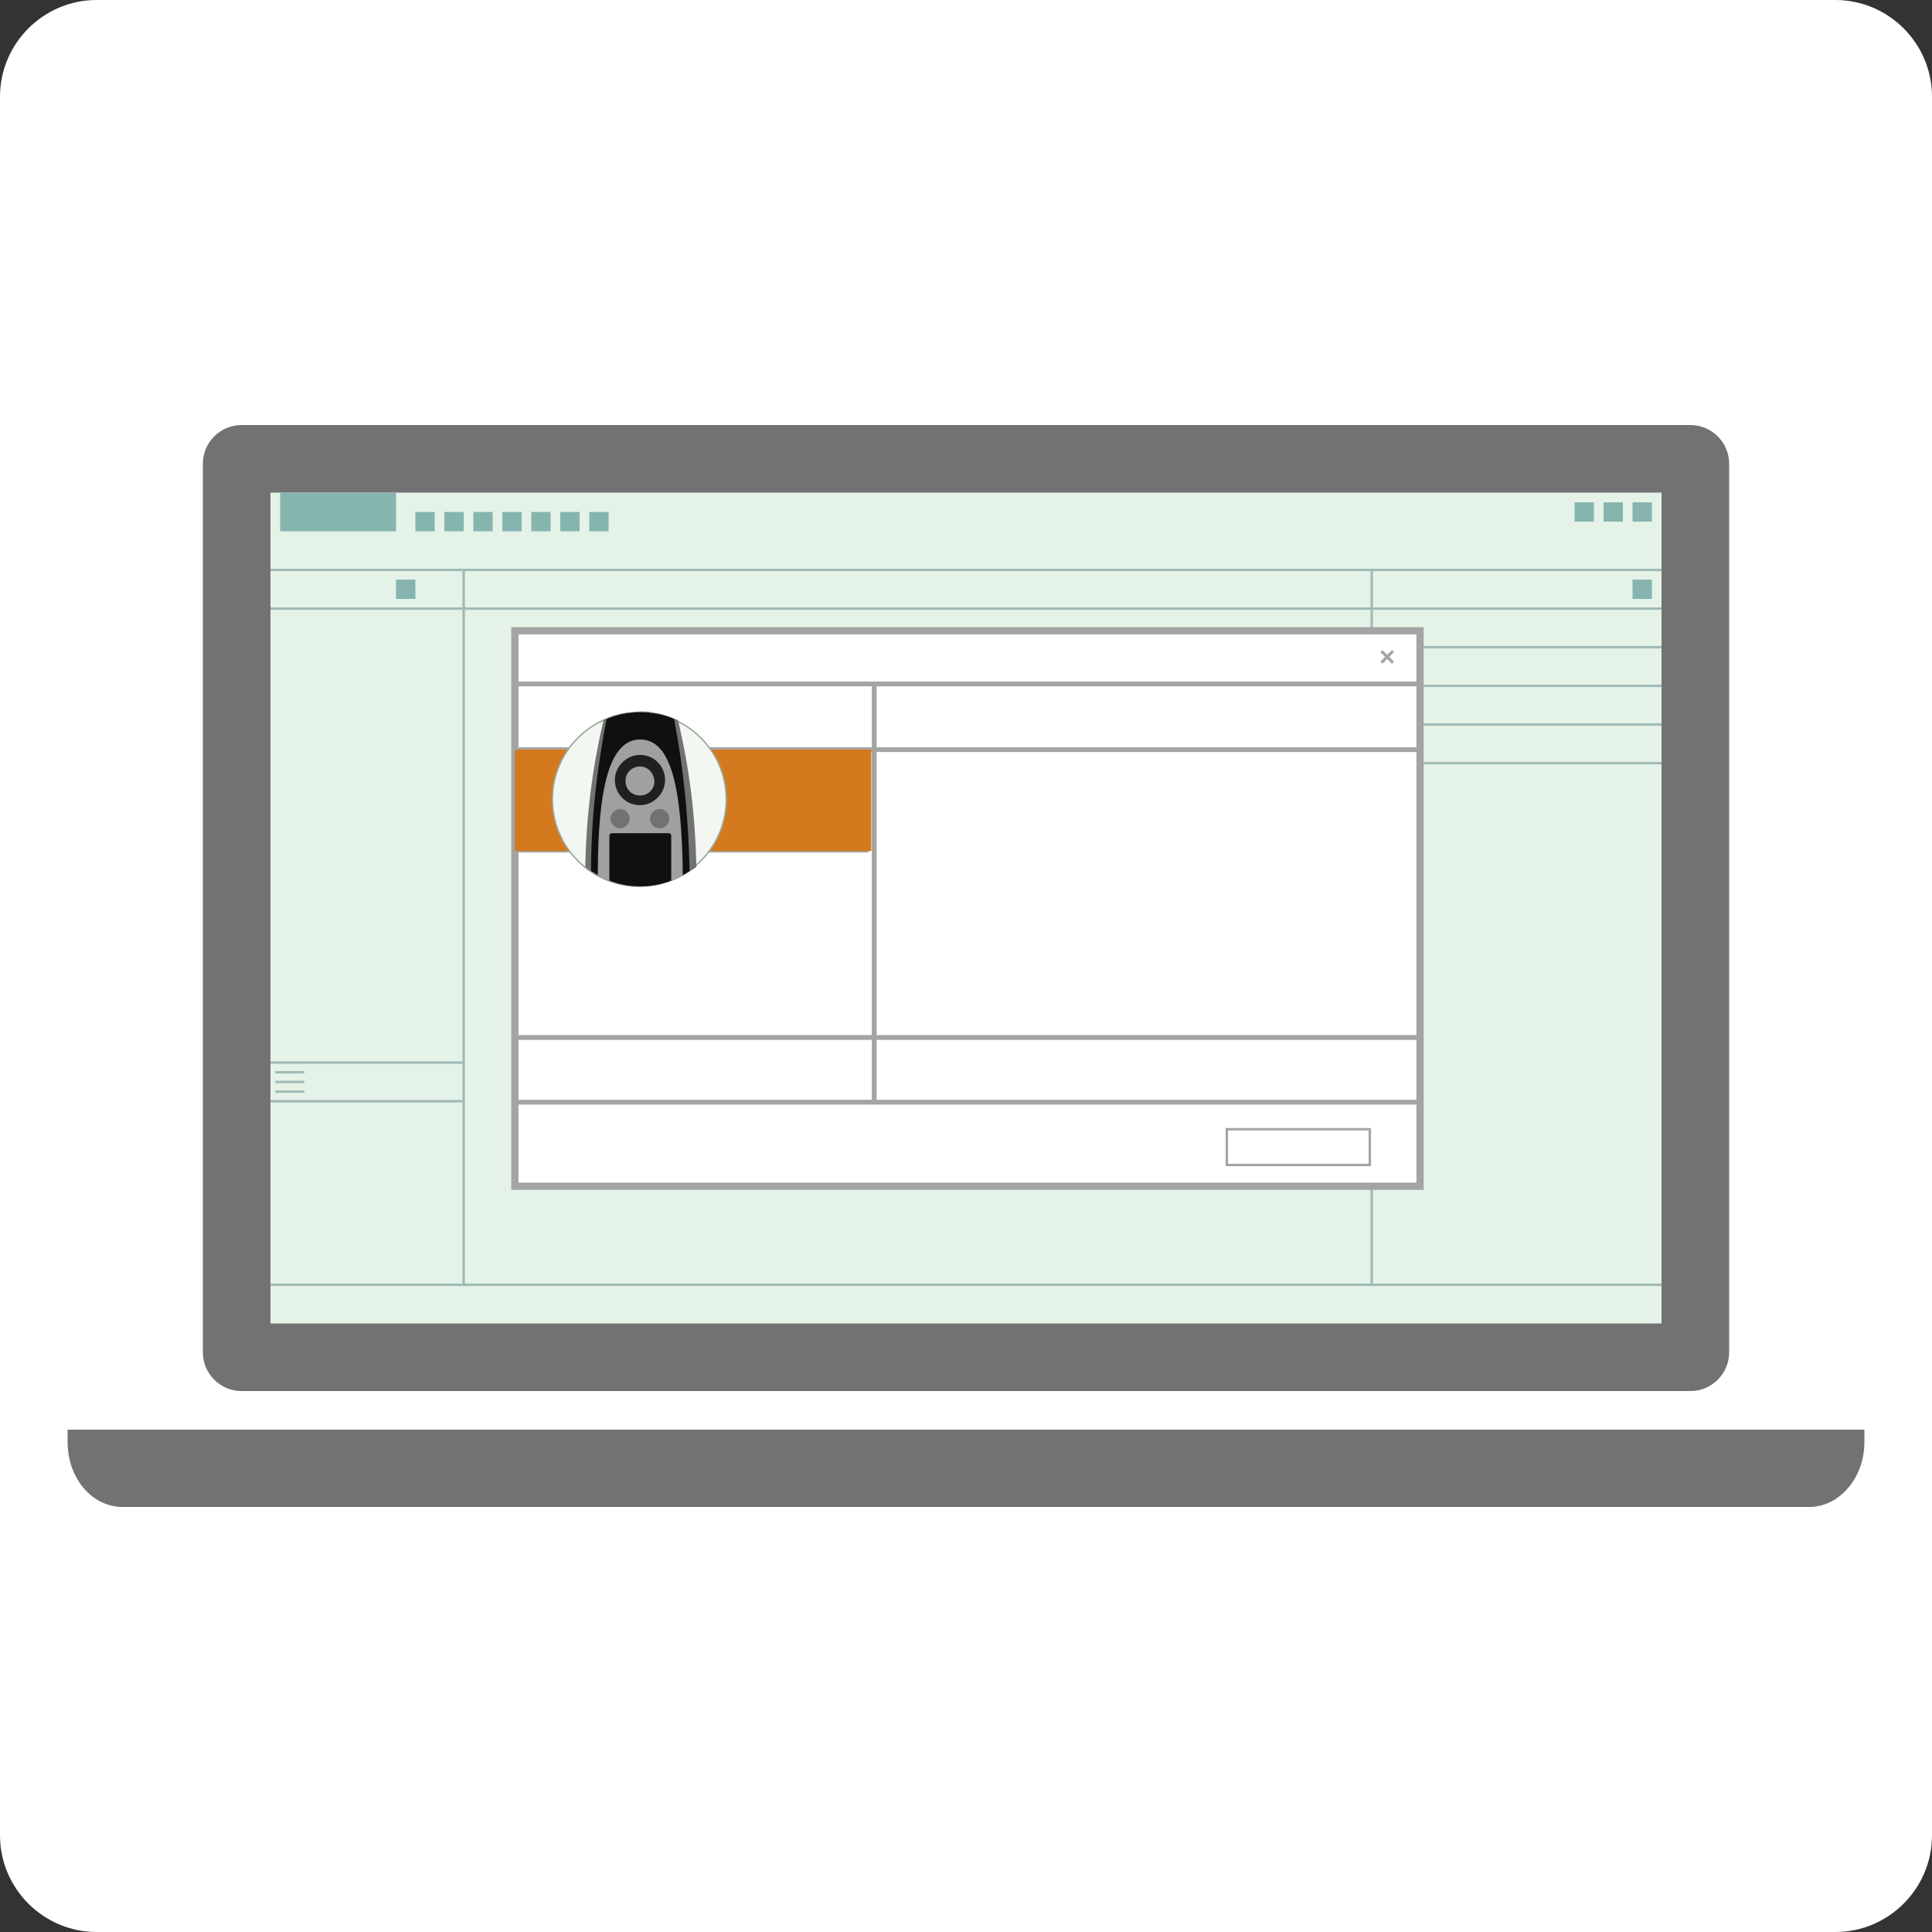
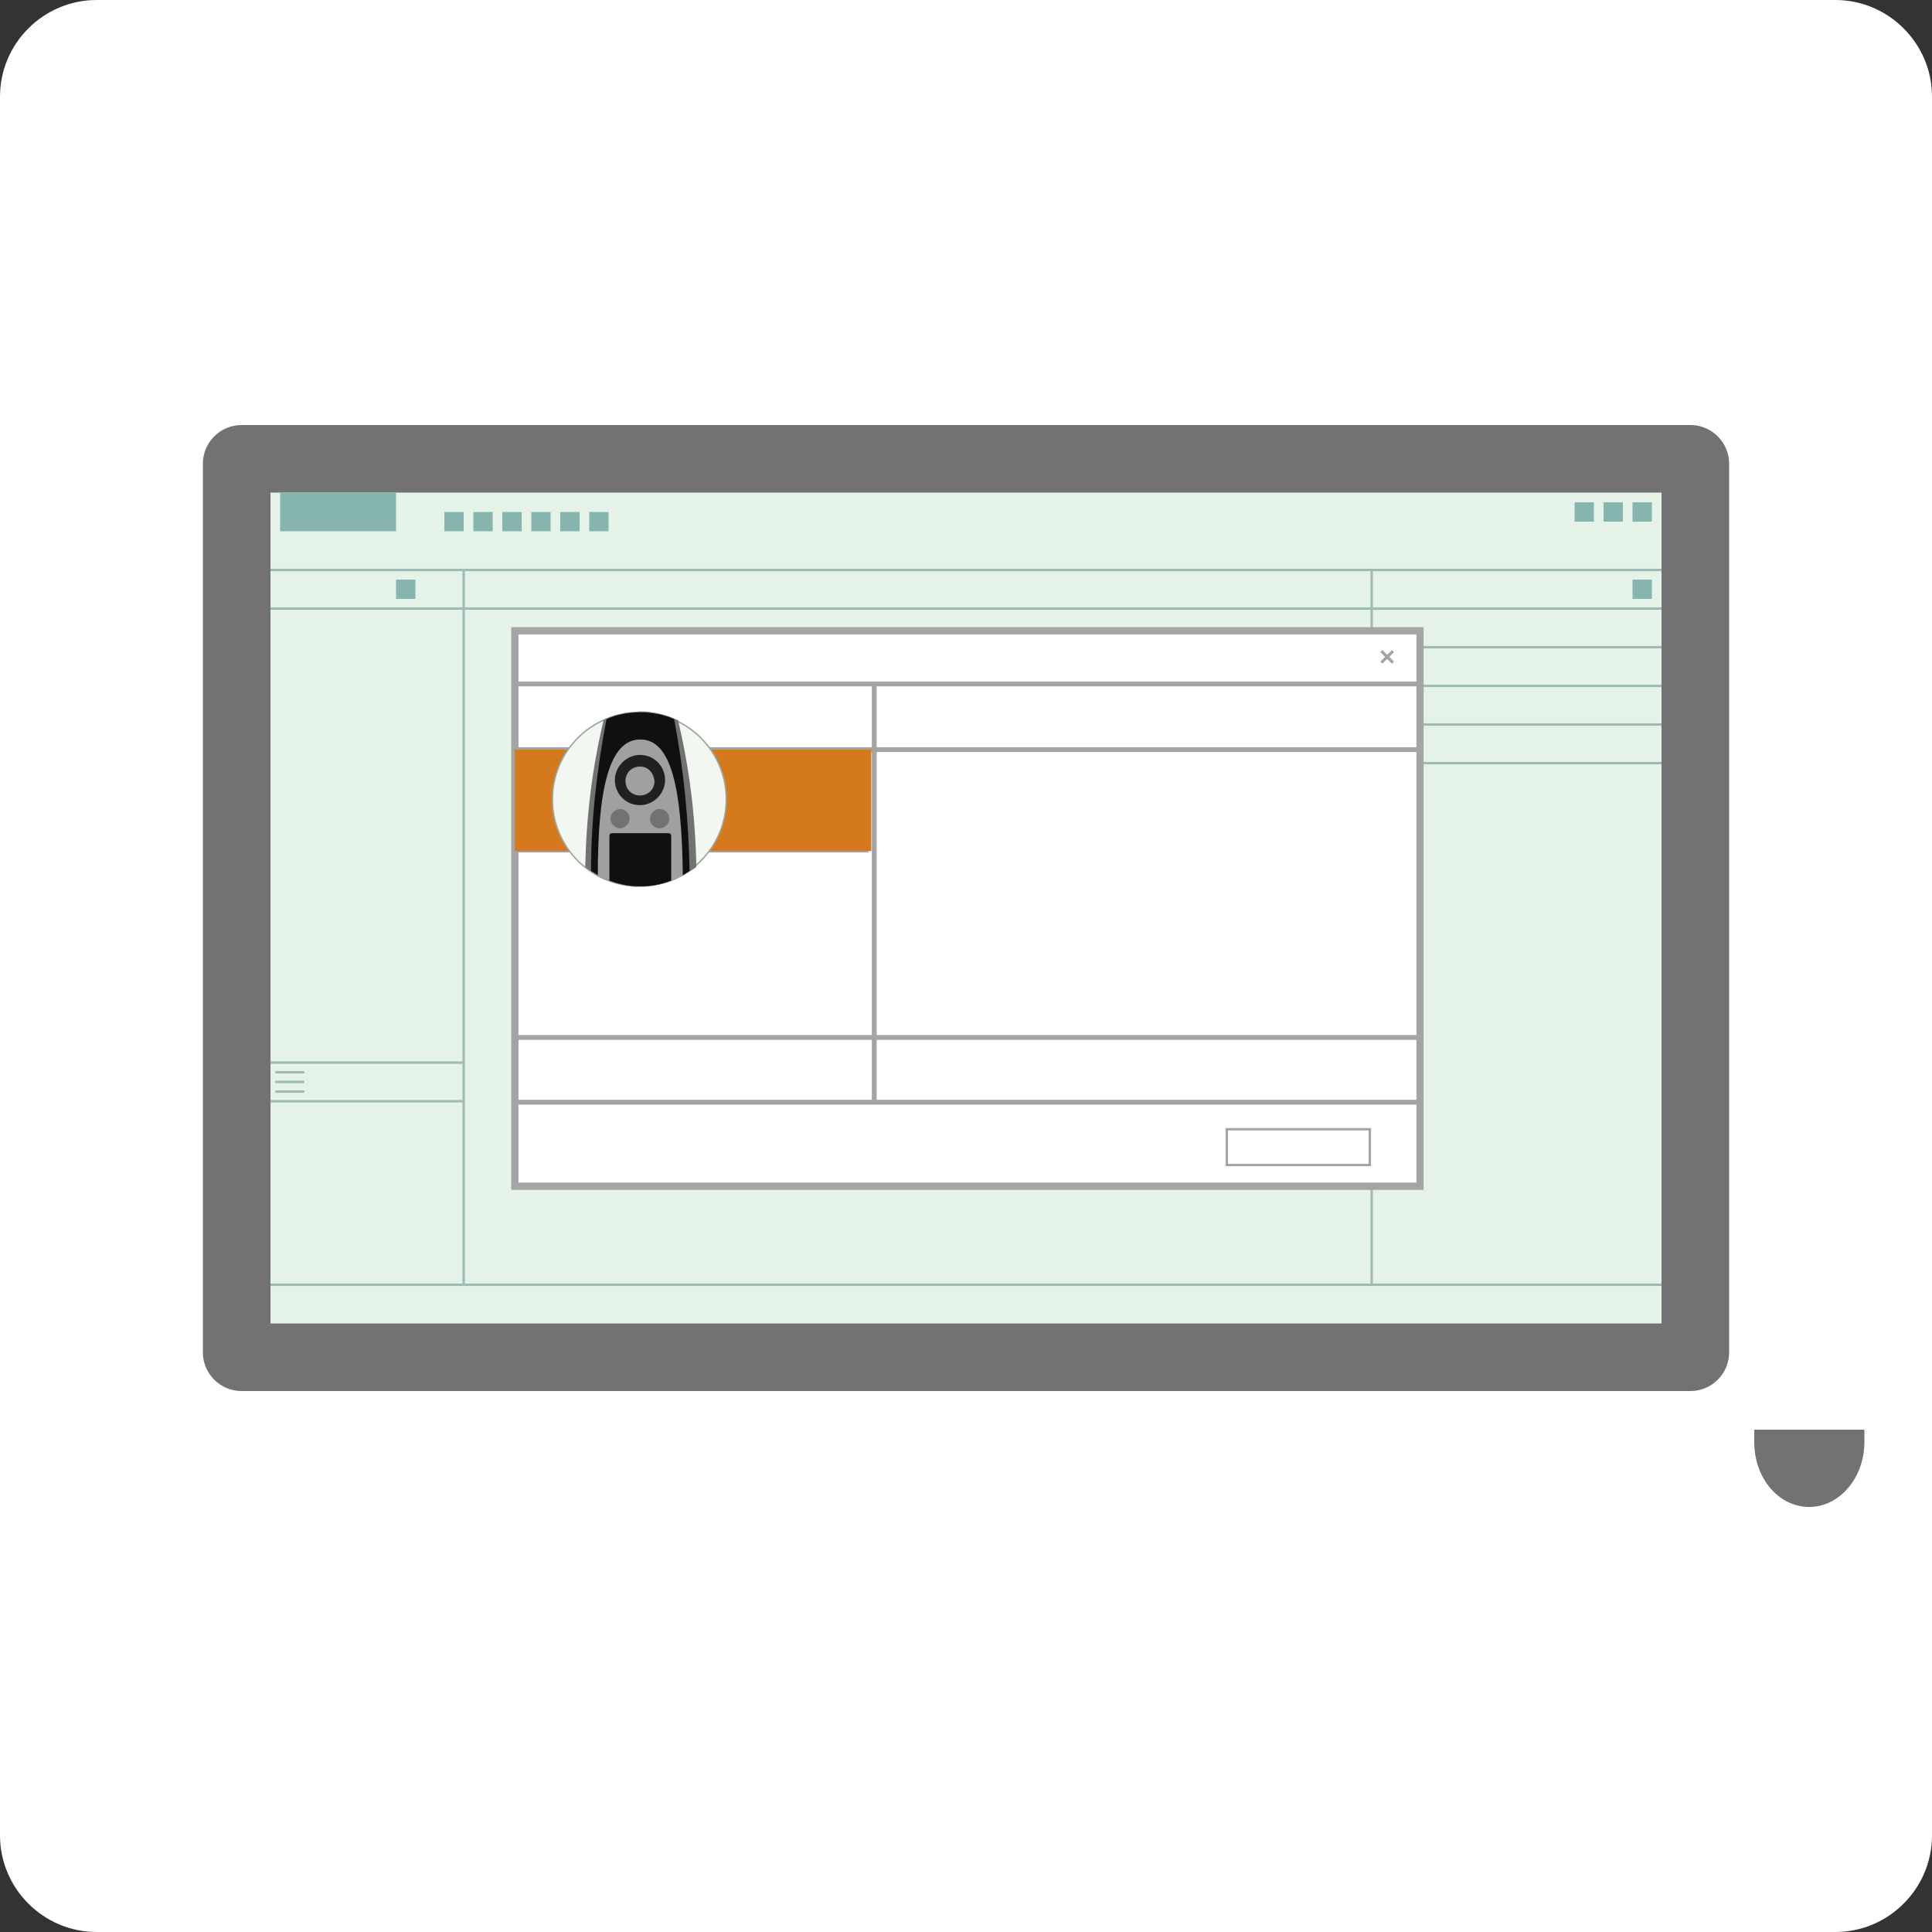
<svg xmlns="http://www.w3.org/2000/svg" xmlns:ns1="http://www.madcapsoftware.com/Schemas/MadCap.xsd" version="1.1" id="Layer_1" x="0px" y="0px" width="200px" height="200px" viewBox="0 0 200 200" style="enable-background:new 0 0 200 200;" xml:space="preserve" ns1:fileTags="Content Status.Not Applicable">
  <rect x="0" y="0" width="200" height="200" fill="#333333" stroke="none" />
  <style type="text/css">
	.st0{fill:#FFFFFF;}
	.st1{fill:#727272;}
	.st2{fill:#989C9B;}
	.st3{fill:#E4F2E7;}
	.st4{fill:none;stroke:#A0BAB6;stroke-width:0.25;stroke-miterlimit:10;}
	.st5{fill:#86B5B0;}
	.st6{fill:#FFFFFF;stroke:#A3A4A3;stroke-width:0.75;stroke-miterlimit:10;}
	.st7{fill:none;stroke:#A3A4A3;stroke-width:0.5;stroke-miterlimit:10;}
	.st8{fill:#D5791F;}
	.st9{fill:none;stroke:#A3A4A3;stroke-width:0.307;stroke-miterlimit:10;}
	.st10{fill:#F2F7F2;stroke:#99A799;stroke-width:0.145;}
	.st11{fill:#101010;}
	.st12{fill:#A0A0A0;}
	.st13{fill:none;}
	.st14{fill:#202020;}
	.st15{fill:#FFFFFF;stroke:#A3A4A3;stroke-width:0.25;stroke-miterlimit:10;}
</style>
  <g>
    <path class="st0" d="M190,200H10c-5.5,0-10-4.5-10-10V10C0,4.5,4.5,0,10,0h180c5.5,0,10,4.5,10,10v180C200,195.5,195.5,200,190,200   z" />
  </g>
  <g>
    <g>
      <path class="st1" d="M175,144H25c-2.2,0-4-1.8-4-4V48c0-2.2,1.8-4,4-4h150c2.2,0,4,1.8,4,4v92C179,142.2,177.2,144,175,144z" />
    </g>
    <g>
      <rect x="28" y="51" class="st2" width="144" height="86" />
    </g>
    <g>
-       <path class="st1" d="M193,148v1.3c0,3.7-2.6,6.7-5.7,6.7H12.7c-3.2,0-5.7-3-5.7-6.7V148H193z" />
+       <path class="st1" d="M193,148v1.3c0,3.7-2.6,6.7-5.7,6.7c-3.2,0-5.7-3-5.7-6.7V148H193z" />
    </g>
  </g>
  <g>
    <rect x="28" y="51" class="st3" width="144" height="86" />
    <line class="st4" x1="142" y1="59" x2="142" y2="133" />
    <line class="st4" x1="48" y1="59" x2="48" y2="133" />
    <line class="st4" x1="28" y1="59" x2="172" y2="59" />
    <line class="st4" x1="28" y1="63" x2="172" y2="63" />
    <line class="st4" x1="142" y1="67" x2="172" y2="67" />
    <line class="st4" x1="142" y1="71" x2="172" y2="71" />
    <line class="st4" x1="142" y1="75" x2="172" y2="75" />
    <line class="st4" x1="142" y1="79" x2="172" y2="79" />
    <g id="task_4_">
      <g id="burger_2_">
        <line class="st4" x1="28.5" y1="111" x2="31.5" y2="111" />
        <line class="st4" x1="28.5" y1="112" x2="31.5" y2="112" />
        <line class="st4" x1="28.5" y1="113" x2="31.5" y2="113" />
      </g>
      <line class="st4" x1="28" y1="110" x2="48" y2="110" />
      <line class="st4" x1="28" y1="114" x2="48" y2="114" />
    </g>
    <line class="st4" x1="28" y1="133" x2="172" y2="133" />
    <rect x="169" y="60" class="st5" width="2" height="2" />
    <rect x="41" y="60" class="st5" width="2" height="2" />
    <g id="resize-close_5_">
      <rect x="169" y="52" class="st5" width="2" height="2" />
      <rect x="166" y="52" class="st5" width="2" height="2" />
      <rect x="163" y="52" class="st5" width="2" height="2" />
    </g>
    <g id="_x27_tools_x27__2_">
-       <rect x="43" y="53" class="st5" width="2" height="2" />
      <rect x="46" y="53" class="st5" width="2" height="2" />
      <rect x="49" y="53" class="st5" width="2" height="2" />
      <rect x="52" y="53" class="st5" width="2" height="2" />
      <rect x="55" y="53" class="st5" width="2" height="2" />
      <rect x="58" y="53" class="st5" width="2" height="2" />
      <rect x="61" y="53" class="st5" width="2" height="2" />
    </g>
    <g id="background_6_">
      <rect x="29" y="51" class="st5" width="12" height="4" />
    </g>
  </g>
  <g>
    <rect x="53.3" y="65.3" class="st6" width="93.7" height="57.5" />
    <line class="st7" x1="90.5" y1="114.1" x2="90.5" y2="70.8" />
    <line class="st7" x1="53" y1="70.8" x2="146.7" y2="70.8" />
    <line class="st7" x1="53" y1="77.6" x2="146.7" y2="77.6" />
    <line class="st7" x1="53" y1="107.4" x2="146.7" y2="107.4" />
    <line class="st7" x1="53" y1="114.1" x2="146.7" y2="114.1" />
    <line class="st7" x1="53" y1="88" x2="89.9" y2="88" />
    <rect x="53.3" y="77.6" class="st8" width="36.9" height="10.5" />
    <g>
      <line class="st9" x1="143" y1="67.4" x2="144.2" y2="68.6" />
      <line class="st9" x1="143" y1="68.6" x2="144.2" y2="67.4" />
    </g>
    <g id="Avatar" transform="translate(25.385 134.25)">
      <circle id="Border_and_Background-2" class="st10" cx="40.8" cy="-51.5" r="9" />
      <path id="Shoulders-2" class="st1" d="M40.9-42.5c-2.1,0-4.1-0.7-5.7-2c0.1-5.1,0.7-10.2,1.9-15.2c0.8-0.4,1.8-0.7,2.7-0.8    c0.3,0,0.7-0.1,1.1-0.1H41c0.3,0,0.7,0,1.1,0.1c0.9,0.1,1.8,0.4,2.7,0.8c1.2,5,1.8,10,1.9,15.2C44.9-43.2,42.9-42.5,40.9-42.5    L40.9-42.5z" />
      <path id="Body-2" class="st11" d="M40.9-42.5c-1.8,0-3.6-0.6-5.1-1.6c0-5.3,0.6-10.5,1.6-15.7c1.1-0.5,2.3-0.7,3.5-0.7    s2.4,0.2,3.5,0.7c1,5.2,1.5,10.5,1.6,15.7C44.5-43,42.7-42.5,40.9-42.5z" />
      <path id="Front-2" class="st12" d="M40.9-42.5c-1.5,0-3-0.4-4.4-1.1c0-9.1,1.2-14.1,4.4-14.1s4.3,5,4.4,14.1    C43.9-42.8,42.4-42.5,40.9-42.5z" />
      <path id="Display-2" class="st11" d="M37.7-43.1v-4.6c0-0.2,0.1-0.3,0.3-0.3h5.8c0.2,0,0.3,0.1,0.3,0.3v4.6    c-1,0.4-2.1,0.6-3.2,0.6C39.8-42.5,38.7-42.7,37.7-43.1z" />
      <g id="Start_Button-2">
        <path id="Left_Button-2" class="st1" d="M38.8-50.5c0.6,0,1,0.5,1,1s-0.5,1-1,1s-1-0.5-1-1S38.3-50.5,38.8-50.5z" />
      </g>
      <g id="Stop_Button-2">
        <circle id="Right_Button-2" class="st1" cx="42.9" cy="-49.5" r="1" />
      </g>
      <g id="Navi_Button-3">
        <g id="Navi_Button-4" transform="translate(11.865 79)">
          <path class="st13" d="M29-135.1c1.5,0,2.6,1.2,2.6,2.6s-1.2,2.6-2.6,2.6c-1.5,0-2.6-1.2-2.6-2.6S27.6-135.1,29-135.1z" />
          <path class="st14" d="M29-133.9c-0.8,0-1.5,0.6-1.5,1.5c0,0.8,0.6,1.5,1.5,1.5c0.8,0,1.5-0.6,1.5-1.5      C30.4-133.3,29.8-133.9,29-133.9 M29-135.1c1.5,0,2.6,1.2,2.6,2.6s-1.2,2.6-2.6,2.6c-1.5,0-2.6-1.2-2.6-2.6S27.6-135.1,29-135.1      z" />
        </g>
      </g>
    </g>
    <rect x="127" y="116.9" class="st15" width="14.8" height="3.7" />
  </g>
</svg>